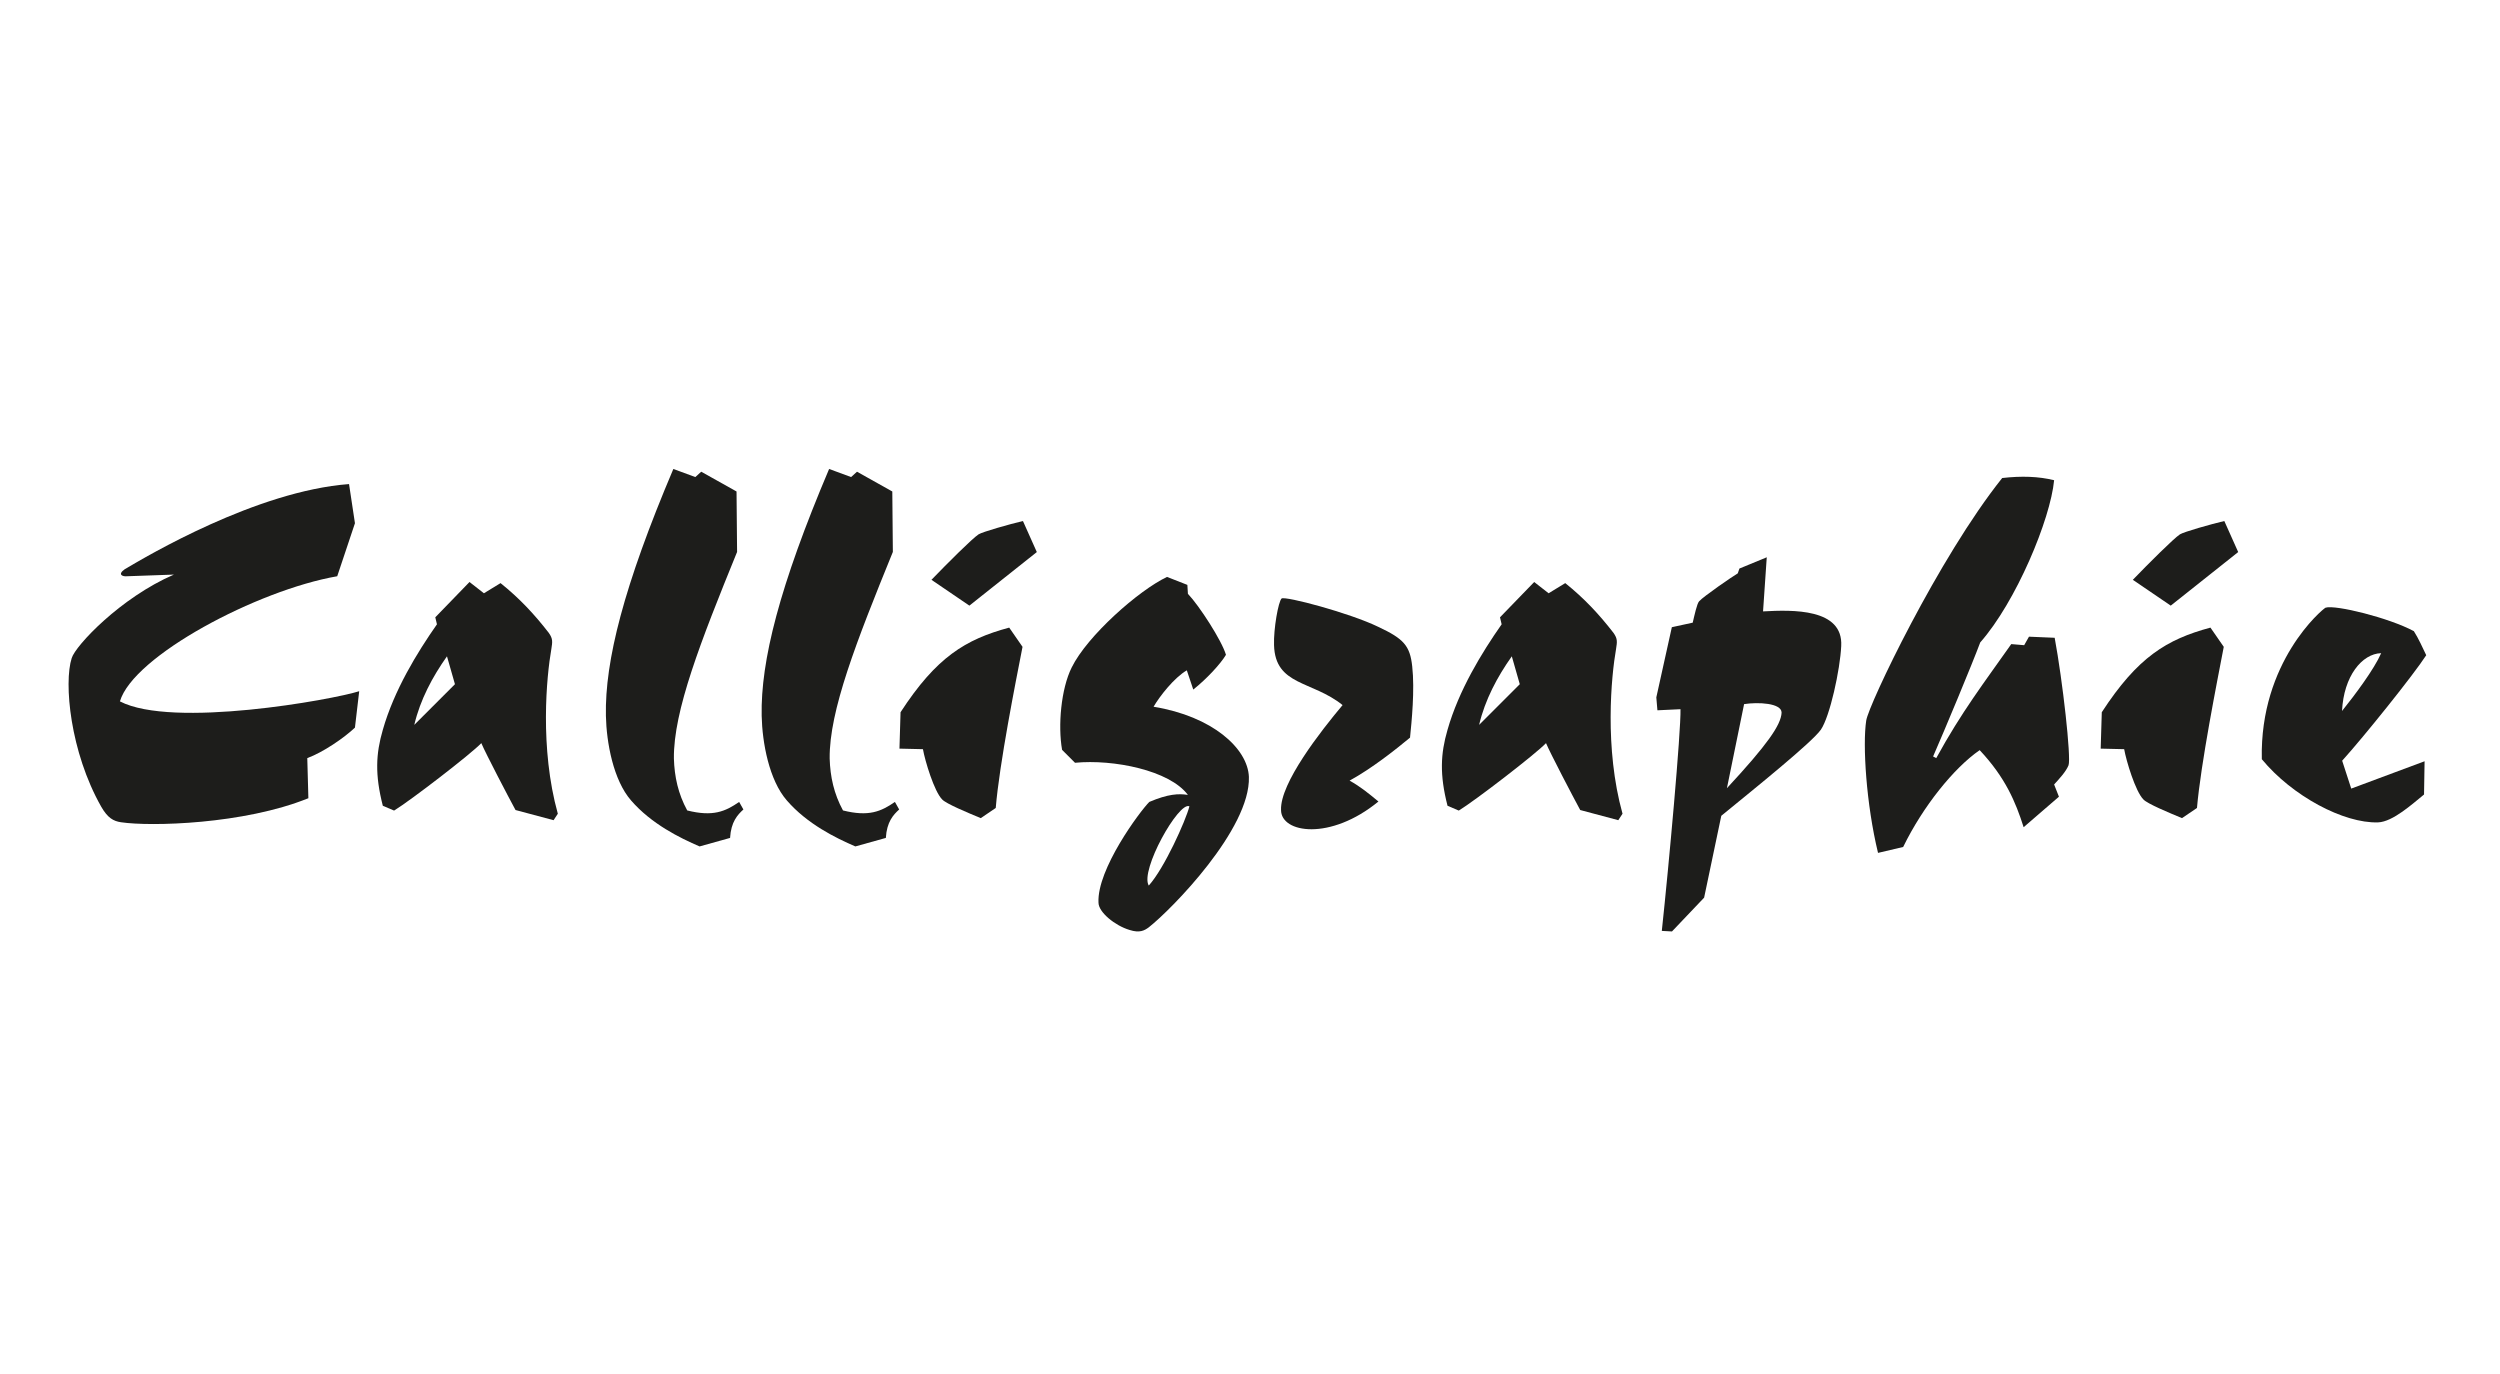
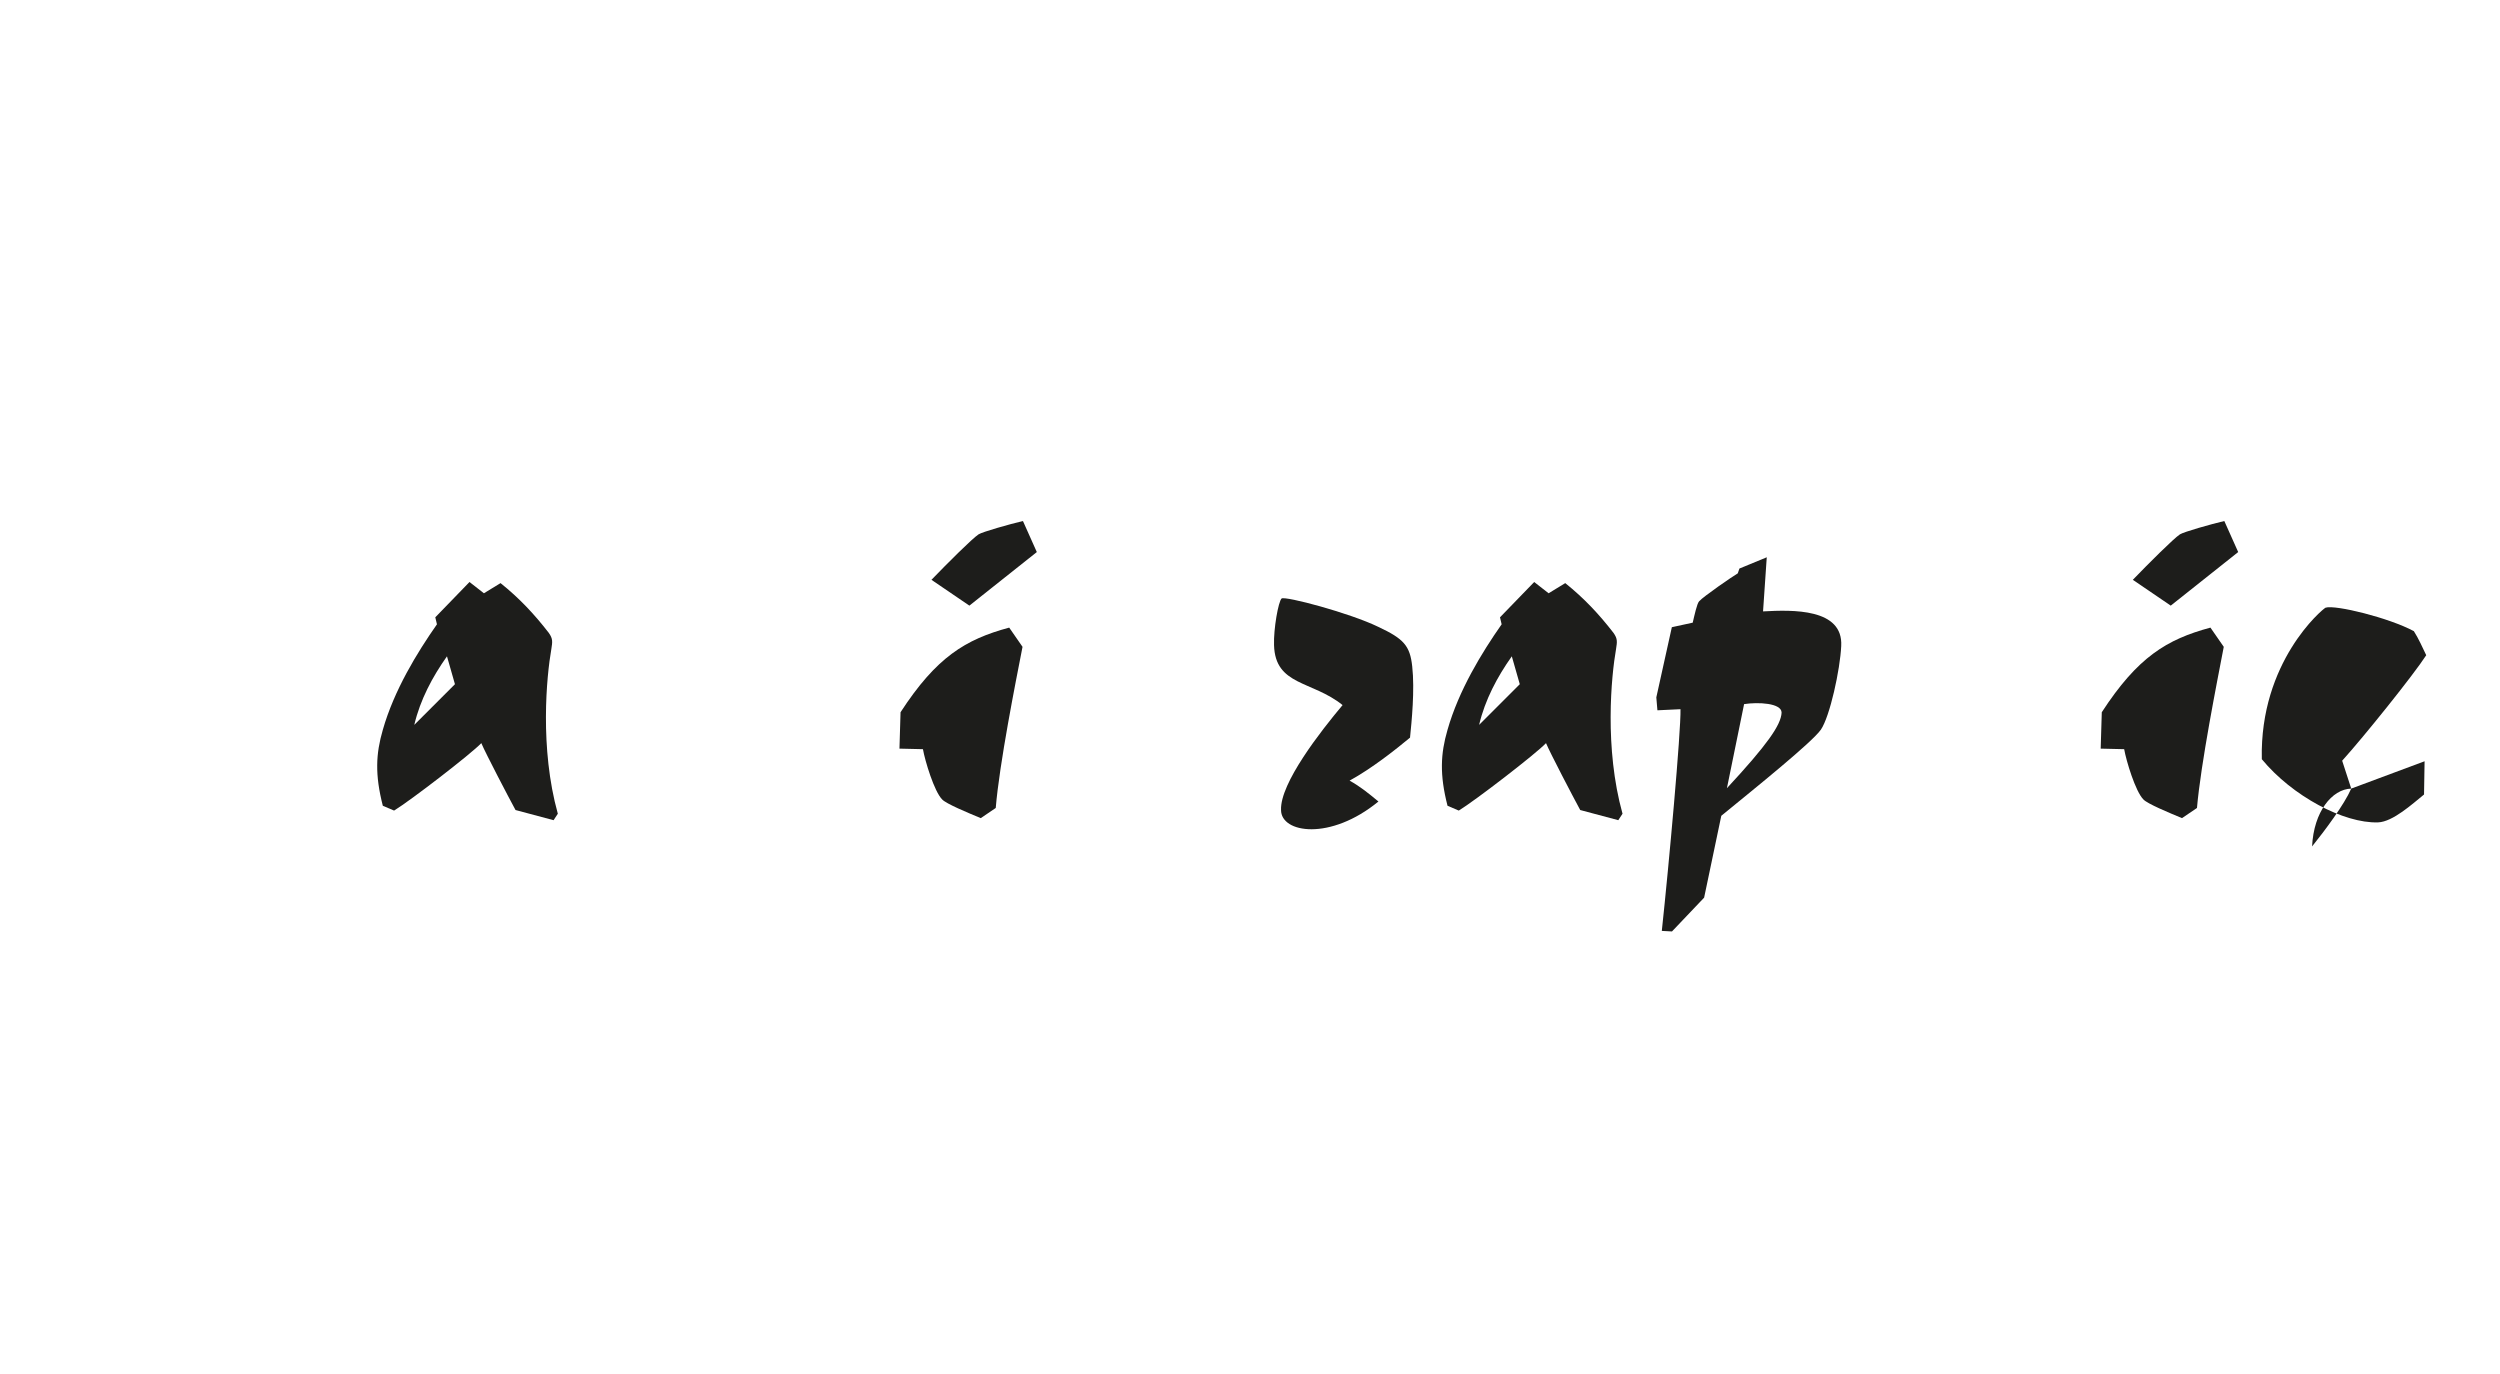
<svg xmlns="http://www.w3.org/2000/svg" enable-background="new 885 -475 1820 1000" viewBox="885 -475 1820 1000">
  <g enable-background="new" fill="#1d1d1b">
-     <path d="m1143.4 54.7c-7.8 7.4-23 17.9-34.7 22.2l.8 29.2c-47.2 19.1-115 20.7-136.4 17.5-5.5-.8-9.7-3.1-14.4-11.3-22.7-40-27.3-90.3-21.5-108.2 2.7-9 35.5-44 74.4-60.8l-33.9 1.2c-3.5.4-7.4-1.2-1.9-5.1 16.4-9.7 95.9-56.9 163.3-62l4.3 28.5-12.9 38.6c-58.1 10.1-148.5 58-158.2 91.1 38.2 19.9 154.7-1.2 174.2-7.4z" />
    <path d="m1288 122.1-27.7-7.4c-5.1-9.4-21.8-41.3-24.9-48.7-7.4 7.8-51.4 41.7-63.5 49.1l-8.2-3.5c-5.8-22.6-5.1-37.8 0-55.3 8.2-28.8 24.9-56.1 39.4-76.8l-1.2-5.1 24.9-25.7 10.5 8.2 12.1-7.4c13.6 10.9 24.6 22.6 35.1 36.2 3.1 4.3 2.7 6.6 1.9 11.7-3.5 19.9-8.6 72.1 4.7 120zm-71.8-99-5.8-20.3c-10.5 14.8-19.5 31.6-23.8 49.9z" />
-     <path d="m1391.2-127.7 4.3-3.9 25.7 14.4.4 44c-26.5 65.1-46.4 115.8-46 150.4.4 13.3 3.1 25.7 9.7 37.8 18.7 4.7 27.7.8 37.8-6.2l3.1 5.5c-4.3 3.9-9 9-9.7 20.7l-22.2 6.2c-14.4-6.2-35.1-16.4-49.9-33.5-12.9-14.8-17.9-42.1-18.3-61.6-.8-39.8 12.9-94.3 49.1-179.7z" />
-     <path d="m1504.6-127.7 4.3-3.9 25.7 14.4.4 44c-26.5 65.1-46.4 115.8-46 150.4.4 13.3 3.1 25.7 9.7 37.8 18.7 4.7 27.7.8 37.8-6.2l3.1 5.5c-4.3 3.9-9 9-9.7 20.7l-22.2 6.2c-14.4-6.2-35.1-16.4-49.9-33.5-12.9-14.8-17.9-42.1-18.3-61.6-.8-39.8 12.9-94.3 49.1-179.7z" />
    <path d="m1609.9 113.2-10.9 7.4c-9.4-3.9-25.3-10.5-28.1-13.6-5.8-5.8-12.5-28.1-14-36.6l-17.1-.4.8-26.5c26.1-40.1 47.2-53 79.1-61.6l9.7 14c-5.1 26.1-16.8 84.9-19.5 117.3zm-46.8-166.1c11.7-12.1 29.6-30 34.3-33.1 3.1-1.9 22.6-7.4 32.3-9.7l10.1 22.6-49.1 39z" />
-     <path d="m1749.8-42.7c8.2 8.6 24.6 33.9 27.7 44.4-3.9 6.6-14 17.5-23.8 25.3l-4.7-14c-9.4 5.5-19.9 19.1-24.2 26.5 42.9 7 68.6 30.4 69.4 51.1 1.2 37.8-56.1 96.3-72.9 109.5-3.1 2.3-6.6 4.3-14 1.9-10.5-3.1-22.6-12.9-22.6-19.9-1.2-24.2 30-66.3 37-73.3 13.6-5.8 21.4-6.2 28.1-5.1-13.3-17.9-54.2-26.1-82.2-23.4l-9.4-9.4c-3.1-17.5-.8-44.4 7-60 11.3-23 48.7-56.1 69.4-65.9l14.8 5.8zm-28.5 212.4c11.3-12.5 26.9-47.2 29.6-57.7-7.7-3.9-36.2 46.8-29.6 57.7z" />
    <path d="m1867.5 93.3c7.8 4.3 14 9.4 21 15.2-35.1 28.8-70.9 23-70.9 6.2-.8-19.5 28.8-57.3 44.8-76.4-22.2-17.9-49.1-14-49.9-43.7-.4-11.7 3.1-31.6 5.5-33.9 2.7-1.9 49.5 10.5 70.5 20.7 18.3 8.6 23 13.6 24.6 28.8 1.9 17.1-.4 40.1-1.6 51.8-10.5 8.7-27.6 22.3-44 31.3z" />
    <path d="m2063.1 122.1-27.7-7.4c-5.1-9.4-21.8-41.3-24.9-48.7-7.4 7.8-51.4 41.7-63.5 49.1l-8.2-3.5c-5.8-22.6-5.1-37.8 0-55.3 8.2-28.8 24.9-56.1 39.4-76.8l-1.2-5.1 24.9-25.7 10.5 8.2 12.1-7.4c13.6 10.9 24.6 22.6 35.1 36.2 3.1 4.3 2.7 6.6 1.9 11.7-3.5 19.9-8.6 72.1 4.7 120zm-71.7-99-5.8-20.3c-10.5 14.8-19.5 31.6-23.8 49.9z" />
    <path d="m2117.3-21.7c1.2-5.1 3.1-14 4.7-15.6 3.1-3.5 24.6-18.3 28.1-20.3l1.2-3.5 19.9-8.2-2.7 39.4c21.4-1.2 58.5-2.3 56.9 25.3-.8 17.1-8.2 51.1-14.8 60.8-6.6 9.4-48.3 42.9-72.5 62.7l-12.5 59.6-23.4 24.6-7.4-.4c5.1-47.5 14-145.4 13.6-161.4l-16.8.8-.8-9.4 11.3-51.1zm64.7 65.5c0-7-17.1-7.8-27.3-6.2l-12.5 61.2c29.3-31.6 39.4-46 39.8-55z" />
-     <path d="m2383.9 105-25.7 22.2c-5.8-18.3-13.3-36.2-32-56.1-18.7 12.9-41.3 40.9-55.7 70.5l-18.3 4.3c-8.6-35.5-11.3-78.7-8.6-96.3 1.6-11.3 52.6-118.5 99-176.6 14-1.6 26.5-1.2 37.8 1.6-2.7 28.5-27.7 88.5-53.8 118.1-5.8 15.6-26.1 64.3-34.3 83l2.3 1.2c18.3-33.5 35.1-55.3 54.6-83l9.4.8 3.5-6.2 18.7.8c5.8 31.2 12.1 87.3 10.1 92.8-1.9 4.7-6.6 9.7-10.5 14z" />
    <path d="m2484.4 113.2-10.9 7.4c-9.4-3.9-25.3-10.5-28.1-13.6-5.8-5.8-12.5-28.1-14-36.6l-17.1-.4.8-26.5c26.1-40.1 47.2-53 79.1-61.6l9.7 14c-5 26.1-16.7 84.9-19.5 117.3zm-46.7-166.1c11.7-12.1 29.6-30 34.3-33.1 3.1-1.9 22.6-7.4 32.3-9.7l10.1 22.6-49.1 39z" />
-     <path d="m2596.7 99.1 53.4-19.9-.4 24.2c-8.2 6.6-22.6 19.9-33.5 20.3-24.9.8-62.4-19.1-84.6-46-1.6-70.9 44-109.1 46.4-110.3 7-2.3 46.4 7.4 64.3 17.1 3.5 5.5 6.2 11.7 9 17.5-9 14-45.6 59.6-61.2 76.8zm21.8-98.6c-14 .4-27.3 16.8-28.5 42.1 9.4-11.7 23.4-30.4 28.5-42.1z" />
+     <path d="m2596.7 99.1 53.4-19.9-.4 24.2c-8.2 6.6-22.6 19.9-33.5 20.3-24.9.8-62.4-19.1-84.6-46-1.6-70.9 44-109.1 46.4-110.3 7-2.3 46.4 7.4 64.3 17.1 3.5 5.5 6.2 11.7 9 17.5-9 14-45.6 59.6-61.2 76.8zc-14 .4-27.3 16.8-28.5 42.1 9.4-11.7 23.4-30.4 28.5-42.1z" />
  </g>
</svg>